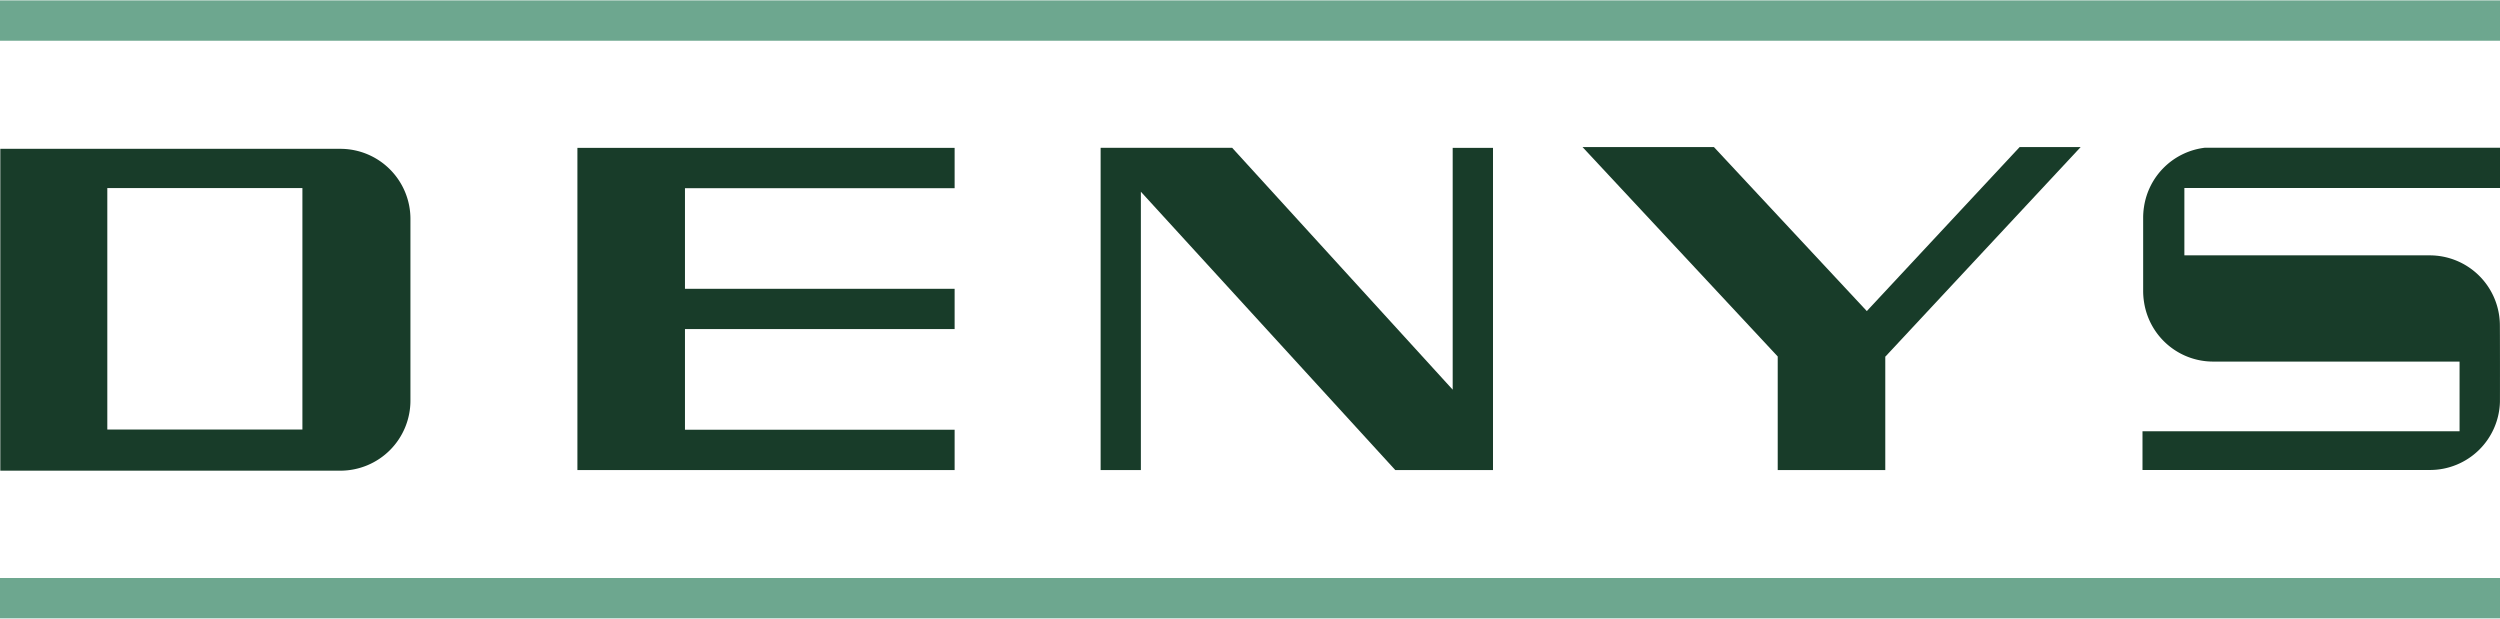
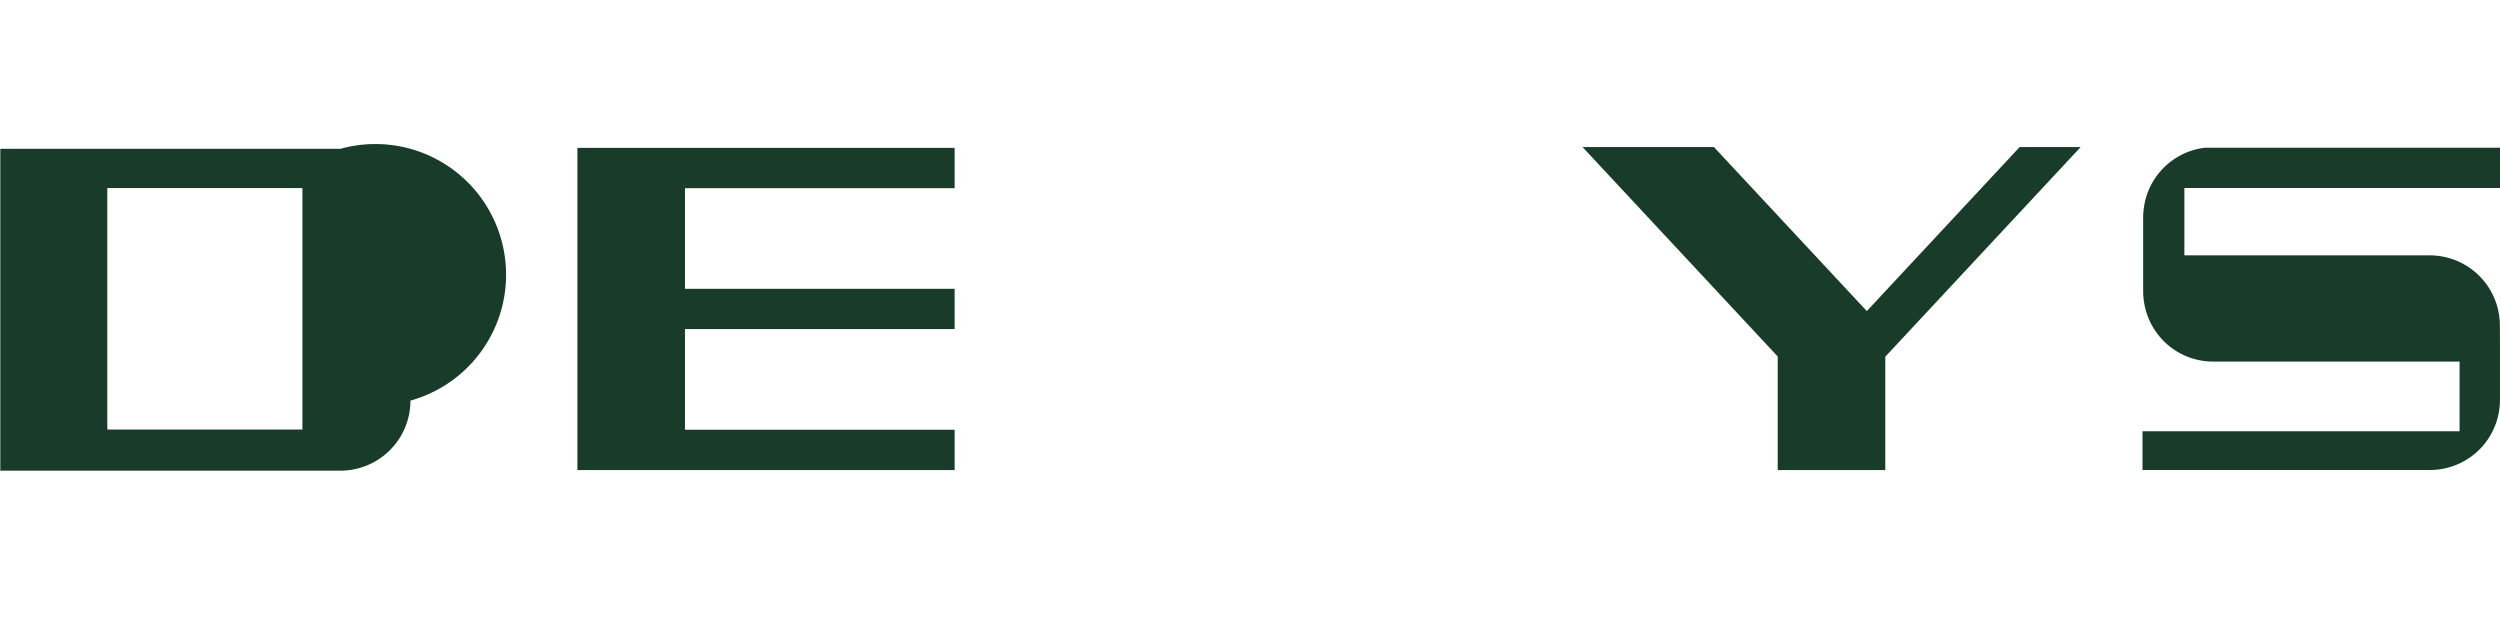
<svg xmlns="http://www.w3.org/2000/svg" width="800" height="198" viewBox="0 0 800 197.75">
  <defs>
    <style>.cls-l-1{fill:#6da78f;}.cls-l-2{fill:#183c29;}</style>
  </defs>
  <title>Denys logo</title>
-   <rect class="cls-l-1" width="800" height="12.91" />
-   <rect class="cls-l-1" y="184.84" width="800" height="12.91" />
  <polygon class="cls-l-2" points="646.28 46.94 597.38 99.42 548.46 46.94 506.41 46.94 568.87 113.95 568.87 150.3 603.29 150.3 603.29 113.95 603.36 113.95 665.81 46.94 646.28 46.94" />
-   <polygon class="cls-l-2" points="464.86 47.19 464.86 124.57 394.3 47.18 352.24 47.18 352.26 47.19 352.2 47.19 352.2 150.3 365.08 150.3 365.08 61.23 446.5 150.3 477.76 150.3 477.76 47.19 464.86 47.19" />
  <polygon class="cls-l-2" points="305.48 60.09 305.48 47.19 184.77 47.19 184.77 150.3 305.48 150.29 305.48 137.4 219.19 137.4 219.19 105.18 305.48 105.18 305.48 92.29 219.19 92.29 219.19 60.09 305.48 60.09" />
-   <path class="cls-l-2" d="M96.77,137.45H34.34V60.18H96.77Zm12.15-89.84H.1v103H108.92a22.42,22.42,0,0,0,22.42-22.42V70A22.42,22.42,0,0,0,108.92,47.62Z" transform="translate(0 -0.12)" />
+   <path class="cls-l-2" d="M96.77,137.45H34.34V60.18H96.77Zm12.15-89.84H.1v103H108.92a22.42,22.42,0,0,0,22.42-22.42A22.42,22.42,0,0,0,108.92,47.62Z" transform="translate(0 -0.12)" />
  <path class="cls-l-2" d="M799.95,103.49a22.45,22.45,0,0,0-22.38-21.78H699V60.15h101V47.26H705.64a22.38,22.38,0,0,0-19.57,19,23.11,23.11,0,0,0-.26,3.21V93.3a23.24,23.24,0,0,0,.26,3.22,22.4,22.4,0,0,0,10.78,16.08,21,21,0,0,0,2.11,1.1,22.28,22.28,0,0,0,9.28,2h78.82V138H685.6c0,.07,0,.14,0,.22v12.17h92a22.4,22.4,0,0,0,22.38-21.78C800,128.36,800,103.68,799.95,103.49Z" transform="translate(0 -0.12)" />
</svg>